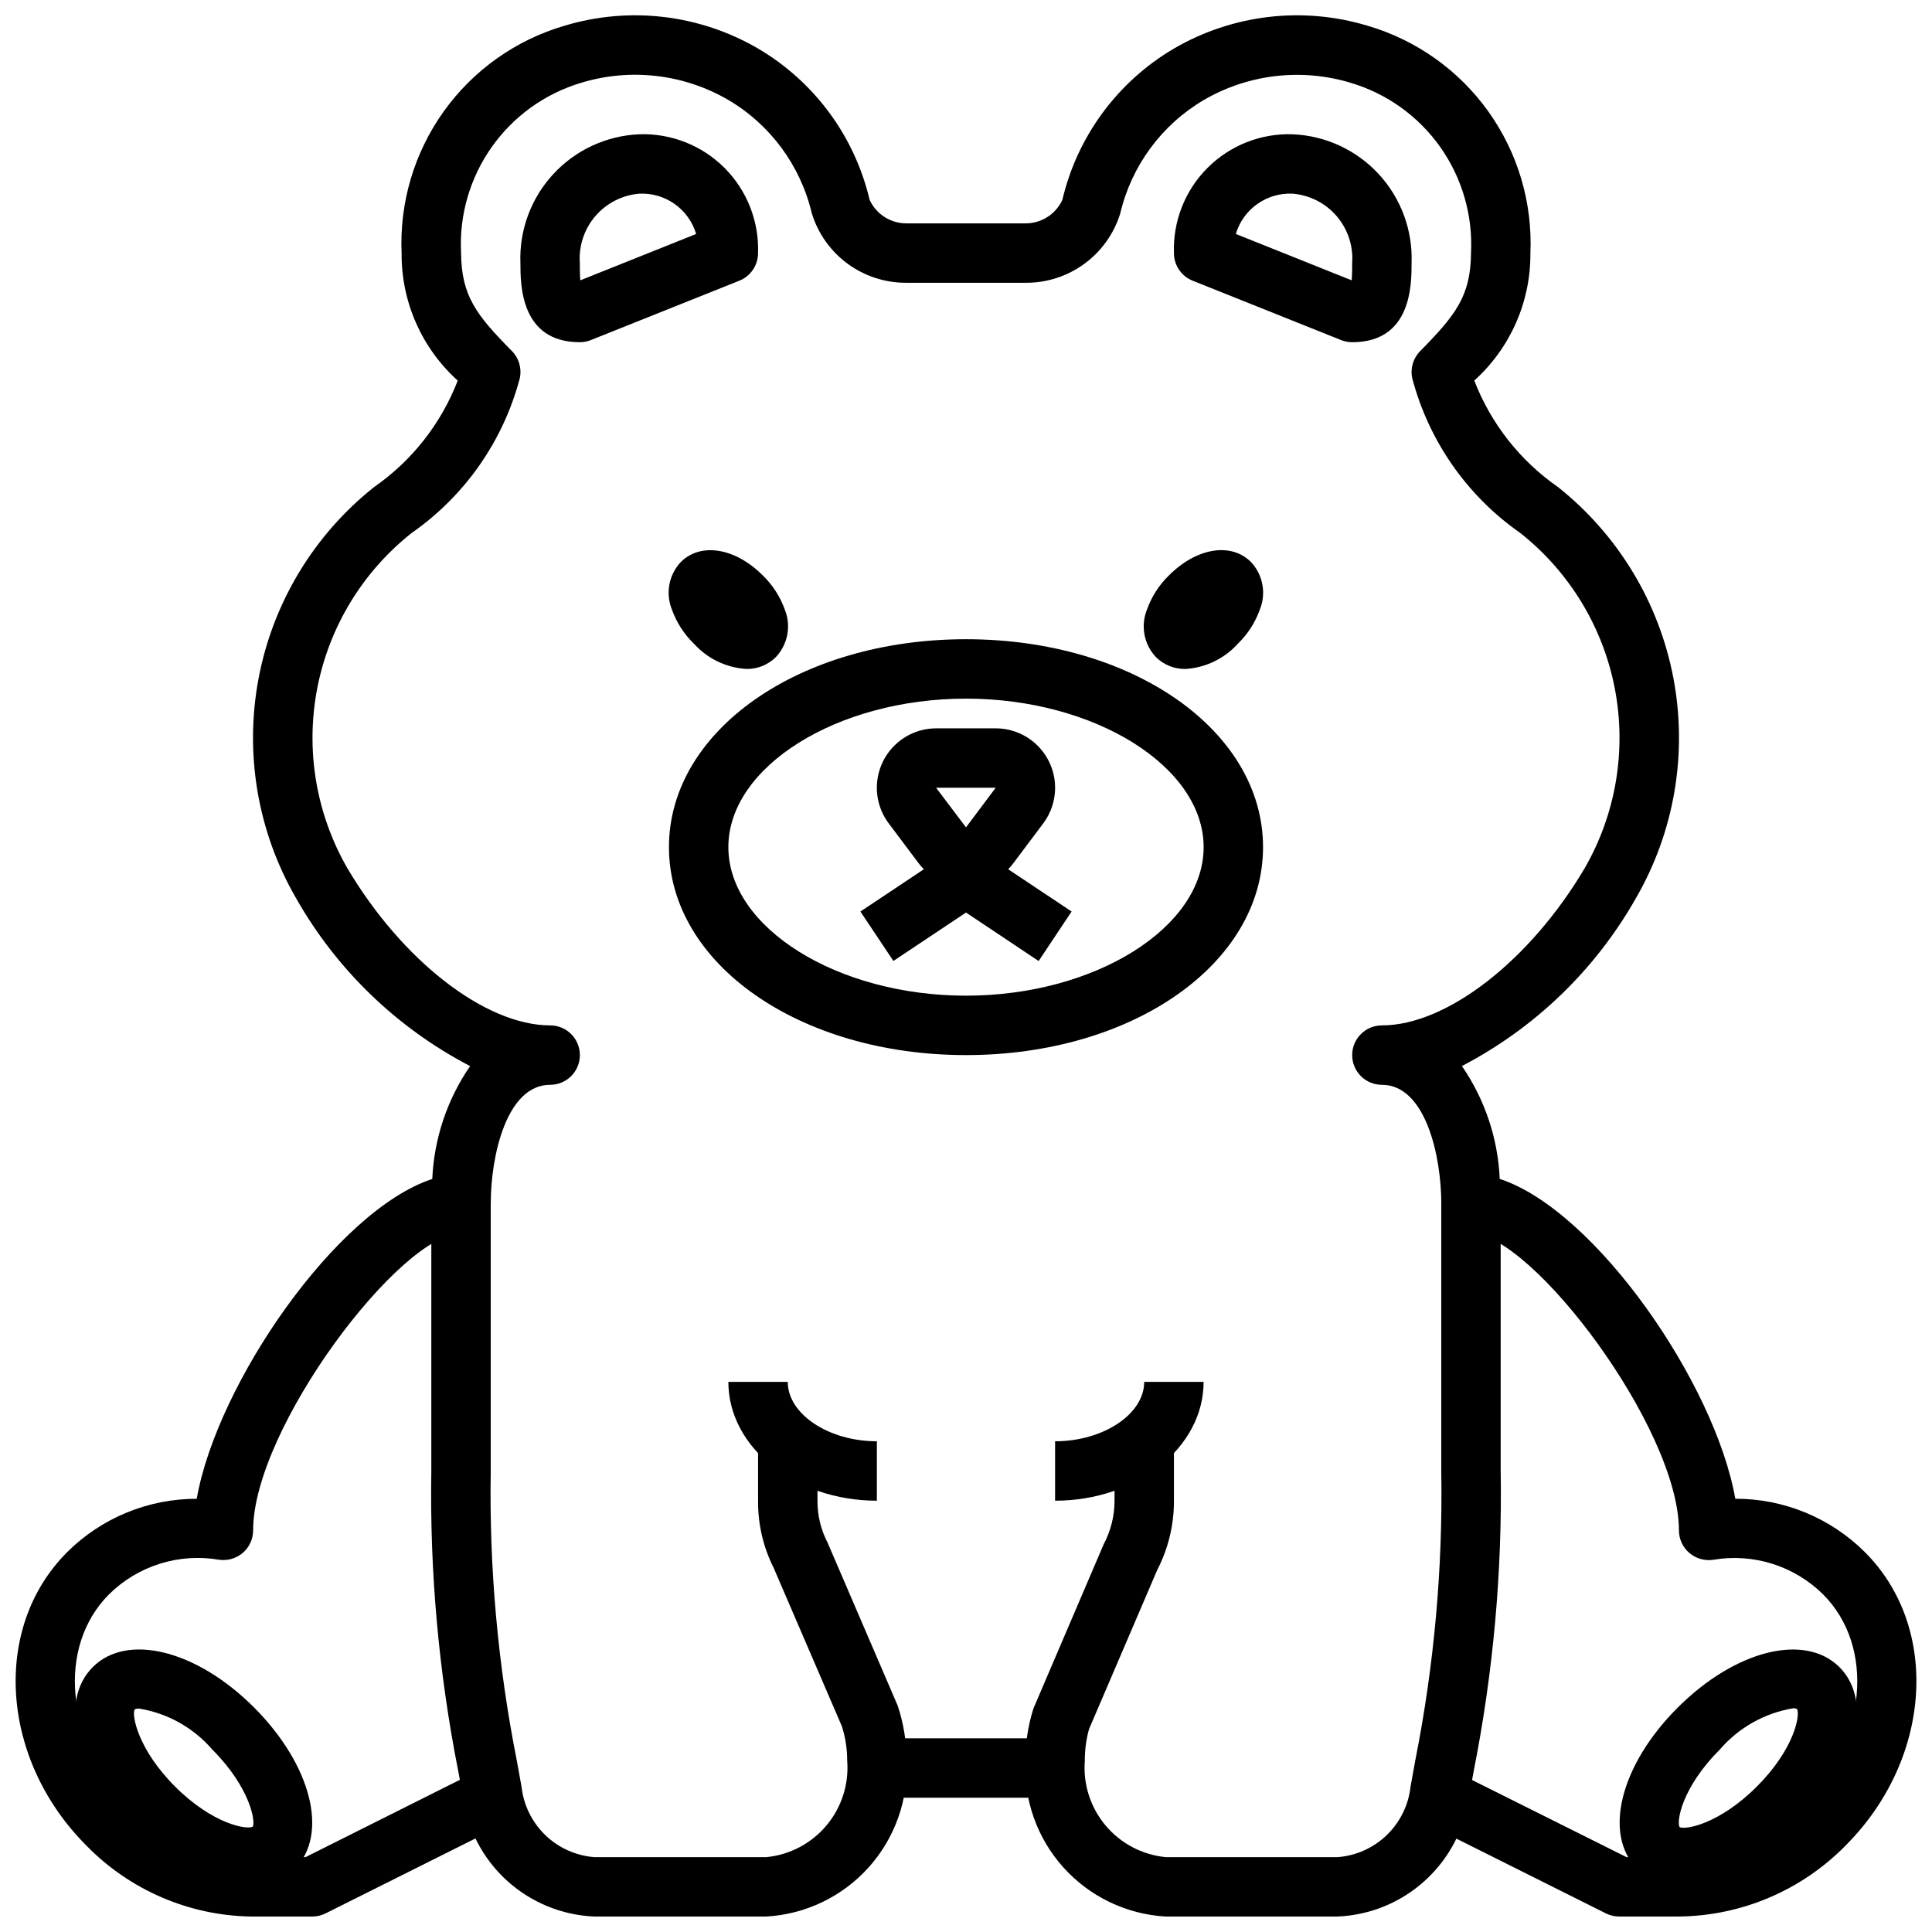
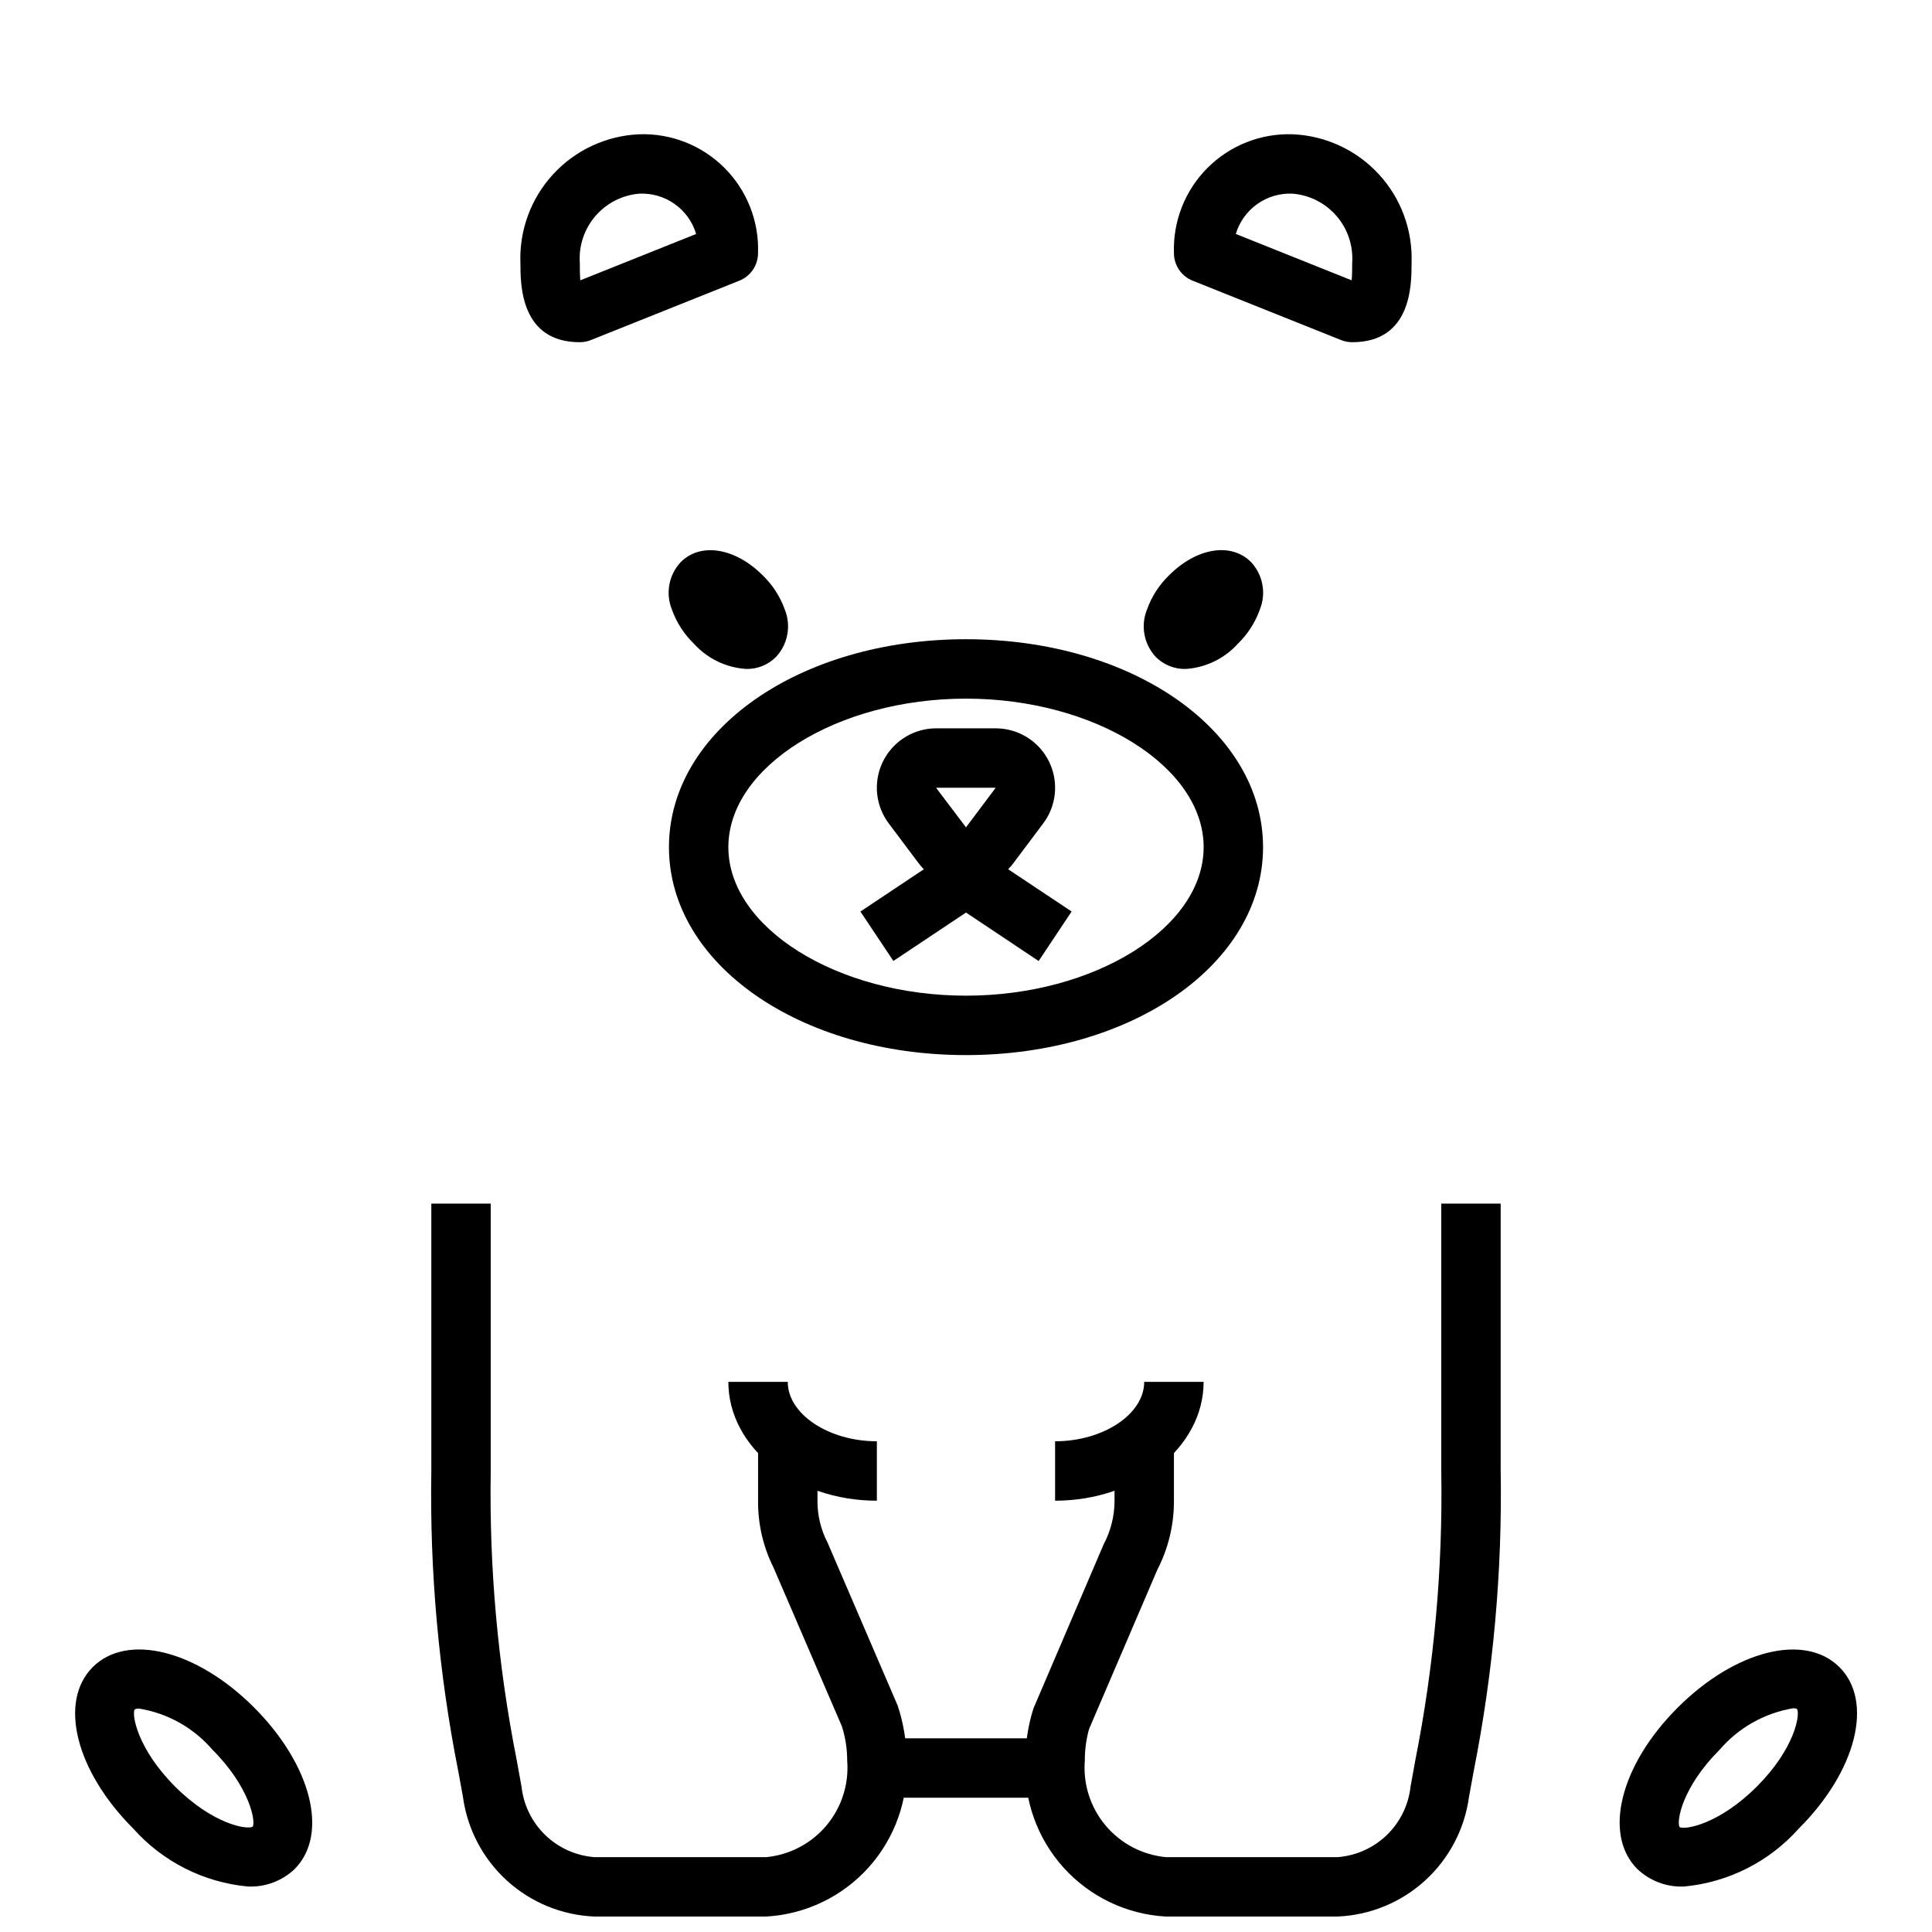
<svg xmlns="http://www.w3.org/2000/svg" width="800px" height="800px" version="1.1" viewBox="144 144 512 512">
  <defs>
    <clipPath id="c">
-       <path d="m148.09 148.09h503.81v503.81h-503.81z" />
-     </clipPath>
+       </clipPath>
    <clipPath id="b">
      <path d="m415 462h127v189.9h-127z" />
    </clipPath>
    <clipPath id="a">
      <path d="m258 462h127v189.9h-127z" />
    </clipPath>
  </defs>
  <path d="m502.34 234.69c-1 0-1.992-0.191-2.922-0.559l-39.359-15.742v-0.004c-2.992-1.195-4.953-4.09-4.953-7.312-0.289-8.438 2.934-16.617 8.902-22.586s14.148-9.195 22.586-8.902c8.691 0.371 16.883 4.168 22.781 10.559 5.902 6.391 9.031 14.859 8.707 23.551 0 5.746 0 20.996-15.742 20.996zm-30.836-28.688 30.699 12.289c0.137-1.395 0.137-3.281 0.137-4.598 0.316-4.516-1.16-8.977-4.106-12.41-2.949-3.438-7.129-5.578-11.641-5.957-3.348-0.168-6.652 0.793-9.391 2.731-2.738 1.934-4.742 4.734-5.699 7.945z" />
  <path d="m297.66 234.69c-15.742 0-15.742-15.25-15.742-20.996h-0.004c-0.324-8.691 2.805-17.16 8.707-23.551 5.898-6.391 14.09-10.188 22.781-10.559 8.438-0.293 16.617 2.934 22.586 8.902s9.191 14.148 8.902 22.586c0 3.223-1.961 6.117-4.953 7.312l-39.359 15.742v0.004c-0.93 0.367-1.918 0.559-2.918 0.559zm15.742-39.359v-0.004c-4.512 0.379-8.691 2.519-11.637 5.957-2.949 3.434-4.422 7.894-4.106 12.41 0 1.316 0 3.203 0.125 4.598l30.699-12.289c-0.953-3.211-2.961-6.008-5.695-7.945-2.734-1.934-6.039-2.894-9.387-2.731z" />
  <g clip-path="url(#c)">
    <path d="m210.34 651.9c-16.387-0.309-31.992-7.062-43.438-18.797-22.828-22.828-25.152-57.711-5.133-77.734v-0.004c9.121-9.094 21.484-14.191 34.363-14.168 5.375-30.566 37.047-76.445 62.426-84.758 0.473-10.715 3.945-21.082 10.027-29.914-19.355-10.07-35.379-25.531-46.137-44.516-10.188-17.621-13.703-38.316-9.906-58.312 3.797-19.996 14.656-37.961 30.594-50.621 10.043-6.977 17.766-16.805 22.168-28.215-9.551-8.598-14.961-20.871-14.871-33.723-0.594-13.441 3.344-26.695 11.176-37.633 7.836-10.941 19.117-18.934 32.035-22.699 17.184-5.176 35.75-2.981 51.254 6.062 14.918 8.762 25.598 23.25 29.559 40.094 1.758 3.824 5.594 6.262 9.801 6.234h31.488c4.207 0.023 8.035-2.414 9.793-6.234 3.961-16.844 14.648-31.332 29.566-40.094 15.508-9.043 34.074-11.238 51.266-6.062 12.914 3.766 24.191 11.762 32.027 22.699 7.832 10.941 11.766 24.191 11.172 37.633 0.086 12.844-5.324 25.113-14.871 33.707 4.402 11.41 12.125 21.238 22.168 28.215 15.938 12.66 26.797 30.625 30.594 50.621s0.281 40.691-9.906 58.312c-10.754 18.984-26.777 34.445-46.137 44.516 6.082 8.832 9.559 19.199 10.027 29.914 25.379 8.312 57.047 54.191 62.426 84.758 12.883-0.023 25.242 5.074 34.363 14.168 20.02 20.027 17.719 54.891-5.133 77.734v0.004c-11.68 11.898-27.609 18.668-44.281 18.812h-15.633c-1.219 0.016-2.422-0.254-3.519-0.785l-47.23-23.617 7.039-14.09 45.566 22.75h13.887c12.492-0.031 24.43-5.148 33.062-14.172 16.703-16.703 19.004-41.59 5.133-55.473-7.664-7.566-18.508-10.973-29.125-9.148-2.262 0.324-4.555-0.336-6.297-1.809-1.758-1.496-2.769-3.684-2.773-5.992 0-27.062-39.094-78.719-55.105-78.719h0.004c-4.348 0-7.875-3.523-7.875-7.871 0-12.66-4.188-31.488-15.742-31.488-4.348 0-7.871-3.527-7.871-7.875 0-4.348 3.523-7.871 7.871-7.871 17.168 0 39.273-17.168 53.781-41.723 8.266-14.391 11.082-31.273 7.941-47.57-3.144-16.297-12.039-30.922-25.062-41.211-14.094-9.84-24.234-24.367-28.613-40.988-0.562-2.602 0.227-5.312 2.102-7.203 9.445-9.598 13.383-14.633 13.469-26.023 0.5-9.992-2.363-19.859-8.133-28.031-5.773-8.168-14.117-14.164-23.703-17.027-13.031-3.969-27.129-2.336-38.91 4.5-11.199 6.566-19.219 17.43-22.199 30.066-1.648 5.367-4.984 10.059-9.512 13.375-4.531 3.316-10.012 5.086-15.625 5.035h-31.488c-5.617 0.047-11.098-1.723-15.629-5.043-4.527-3.324-7.863-8.02-9.508-13.395-2.981-12.633-11-23.496-22.195-30.062-11.785-6.836-25.879-8.469-38.914-4.5-9.586 2.859-17.93 8.855-23.703 17.027-5.773 8.168-8.637 18.039-8.129 28.031 0.109 11.391 3.984 16.43 13.469 26.023 1.871 1.891 2.664 4.602 2.102 7.203-4.383 16.621-14.523 31.148-28.617 40.988-13.031 10.289-21.926 24.918-25.07 41.219-3.144 16.305-0.32 33.191 7.949 47.586 14.508 24.555 36.613 41.723 53.781 41.723 4.348 0 7.875 3.523 7.875 7.871 0 4.348-3.527 7.875-7.875 7.875-11.555 0-15.742 18.828-15.742 31.488 0 2.086-0.832 4.09-2.305 5.566-1.477 1.473-3.481 2.305-5.566 2.305-16.012 0-55.105 51.656-55.105 78.719 0 2.297-1.004 4.481-2.746 5.977-1.746 1.473-4.039 2.133-6.301 1.809-10.613-1.824-21.457 1.582-29.125 9.148-13.871 13.887-11.57 38.77 5.133 55.473 8.566 9.043 20.473 14.172 32.93 14.188h13.996l45.57-22.828 7.039 14.09-47.23 23.617h-0.004c-1.09 0.559-2.293 0.852-3.519 0.863z" />
  </g>
  <g clip-path="url(#b)">
    <path d="m498.54 651.9h-45.656c-10.391-0.598-20.125-5.277-27.082-13.02-6.957-7.742-10.57-17.918-10.059-28.316-0.004-4.688 0.715-9.348 2.133-13.816l18.602-43.477c1.863-3.504 2.852-7.406 2.883-11.375v-15.949h15.742v15.949c0 6.301-1.512 12.508-4.398 18.105l-18.105 42.242c-0.75 2.711-1.125 5.512-1.109 8.32-0.5 6.223 1.465 12.391 5.469 17.176 4.004 4.789 9.73 7.809 15.941 8.418h45.656c4.887-0.391 9.484-2.473 13-5.887 3.516-3.418 5.727-7.953 6.258-12.824l1.25-6.902v-0.004c5.008-25.258 7.316-50.977 6.887-76.719v-70.848h15.742v70.848h0.004c0.434 26.699-1.965 53.367-7.156 79.562l-1.242 6.832c-1.164 8.516-5.281 16.352-11.633 22.145-6.352 5.789-14.535 9.168-23.125 9.539z" />
  </g>
  <g clip-path="url(#a)">
    <path d="m347.1 651.9h-45.656c-8.59-0.371-16.773-3.75-23.125-9.539-6.352-5.793-10.469-13.629-11.629-22.145l-1.242-6.832h-0.004c-5.188-26.195-7.578-52.863-7.141-79.562v-70.848h15.742v70.848h0.004c-0.426 25.746 1.891 51.461 6.902 76.719l1.25 6.902 0.004 0.004c0.527 4.871 2.738 9.406 6.254 12.824 3.516 3.414 8.113 5.496 13 5.887h45.656c6.211-0.613 11.93-3.637 15.93-8.422 4.004-4.785 5.965-10.953 5.469-17.172 0-3.07-0.469-6.125-1.395-9.051l-18.105-42.035v-0.004c-2.738-5.453-4.148-11.477-4.117-17.578v-15.949h15.742v15.949c0.004 3.777 0.91 7.5 2.648 10.855l18.609 43.258c1.562 4.688 2.359 9.598 2.359 14.539 0.52 10.402-3.098 20.586-10.059 28.332-6.961 7.746-16.699 12.426-27.098 13.02z" />
  </g>
  <path d="m376.38 604.67h47.23v15.742h-47.23z" />
  <path d="m400 379c-4.965 0.023-9.641-2.312-12.598-6.297l-7.871-10.484v-0.004c-2.356-3.133-3.453-7.031-3.086-10.934 0.371-3.902 2.184-7.527 5.082-10.164 2.898-2.641 6.68-4.102 10.598-4.098h15.746c3.918 0 7.695 1.461 10.594 4.098 2.898 2.637 4.711 6.258 5.078 10.156 0.371 3.902-0.727 7.801-3.078 10.934l-7.871 10.492v0.004c-2.957 3.984-7.633 6.324-12.594 6.297zm-7.875-26.238h-0.055l7.93 10.496 7.871-10.496z" />
  <path d="m419.25 398.68-19.246-12.848-19.246 12.832-8.738-13.098 23.617-15.742-0.004-0.004c2.644-1.766 6.094-1.766 8.738 0l23.617 15.742z" />
  <path d="m458.2 321.28c-2.941 0.066-5.785-1.07-7.871-3.148-3.18-3.375-4.102-8.297-2.363-12.594 1.223-3.441 3.227-6.551 5.852-9.086 7.305-7.305 16.43-8.785 21.695-3.519 3.18 3.379 4.102 8.297 2.359 12.598-1.219 3.438-3.223 6.547-5.848 9.082-3.562 3.938-8.523 6.328-13.824 6.668z" />
-   <path d="m341.79 321.28c-5.309-0.324-10.281-2.711-13.855-6.652-2.633-2.535-4.644-5.644-5.871-9.09-1.742-4.301-0.82-9.219 2.359-12.598 5.25-5.25 14.383-3.785 21.688 3.519 2.629 2.535 4.637 5.641 5.867 9.078 1.738 4.297 0.816 9.219-2.363 12.594-2.074 2.066-4.898 3.203-7.824 3.148z" />
+   <path d="m341.79 321.28c-5.309-0.324-10.281-2.711-13.855-6.652-2.633-2.535-4.644-5.644-5.871-9.09-1.742-4.301-0.82-9.219 2.359-12.598 5.25-5.25 14.383-3.785 21.688 3.519 2.629 2.535 4.637 5.641 5.867 9.078 1.738 4.297 0.816 9.219-2.363 12.594-2.074 2.066-4.898 3.203-7.824 3.148" />
  <path d="m400 423.61c-44.137 0-78.719-24.207-78.719-55.105 0-30.898 34.582-55.105 78.719-55.105s78.719 24.207 78.719 55.105c0 30.898-34.582 55.105-78.719 55.105zm0-94.465c-34.141 0-62.977 18.027-62.977 39.359 0 21.332 28.836 39.359 62.977 39.359s62.977-18.027 62.977-39.359c0-21.332-28.836-39.359-62.977-39.359z" />
  <path d="m423.61 541.7v-15.746c12.801 0 23.617-7.211 23.617-15.742h15.742c0.004 17.367-17.656 31.488-39.359 31.488z" />
  <path d="m376.38 541.7c-21.703 0-39.359-14.121-39.359-31.488h15.742c0 8.535 10.816 15.742 23.617 15.742z" />
  <path d="m590.25 643.95c-4.574 0.184-9.027-1.492-12.344-4.644-9.141-9.148-4.543-27.551 10.699-42.77 15.238-15.215 33.652-19.852 42.832-10.762 9.18 9.094 4.543 27.551-10.699 42.77-7.836 8.82-18.738 14.328-30.488 15.406zm28.914-47.23v-0.004c-7.543 1.266-14.406 5.133-19.398 10.93-10.02 10.012-11.531 19.051-10.652 20.555 1.402 0.789 10.43-0.707 20.469-10.746 10.02-10.012 11.531-19.051 10.652-20.555-0.34-0.145-0.703-0.211-1.07-0.191z" />
  <path d="m209.75 643.95c-11.734-1.074-22.621-6.57-30.457-15.375-15.238-15.246-19.836-33.621-10.727-42.762s27.551-4.551 42.77 10.691c15.215 15.242 19.867 33.621 10.758 42.801-3.316 3.156-7.769 4.832-12.344 4.644zm-28.852-47.152c-0.418-0.031-0.836 0.043-1.219 0.219-0.789 1.402 0.723 10.438 10.746 20.469 10.035 10.012 19.074 11.461 20.555 10.602 0.789-1.402-0.723-10.438-10.746-20.469v0.004c-4.977-5.766-11.82-9.598-19.336-10.824z" />
</svg>